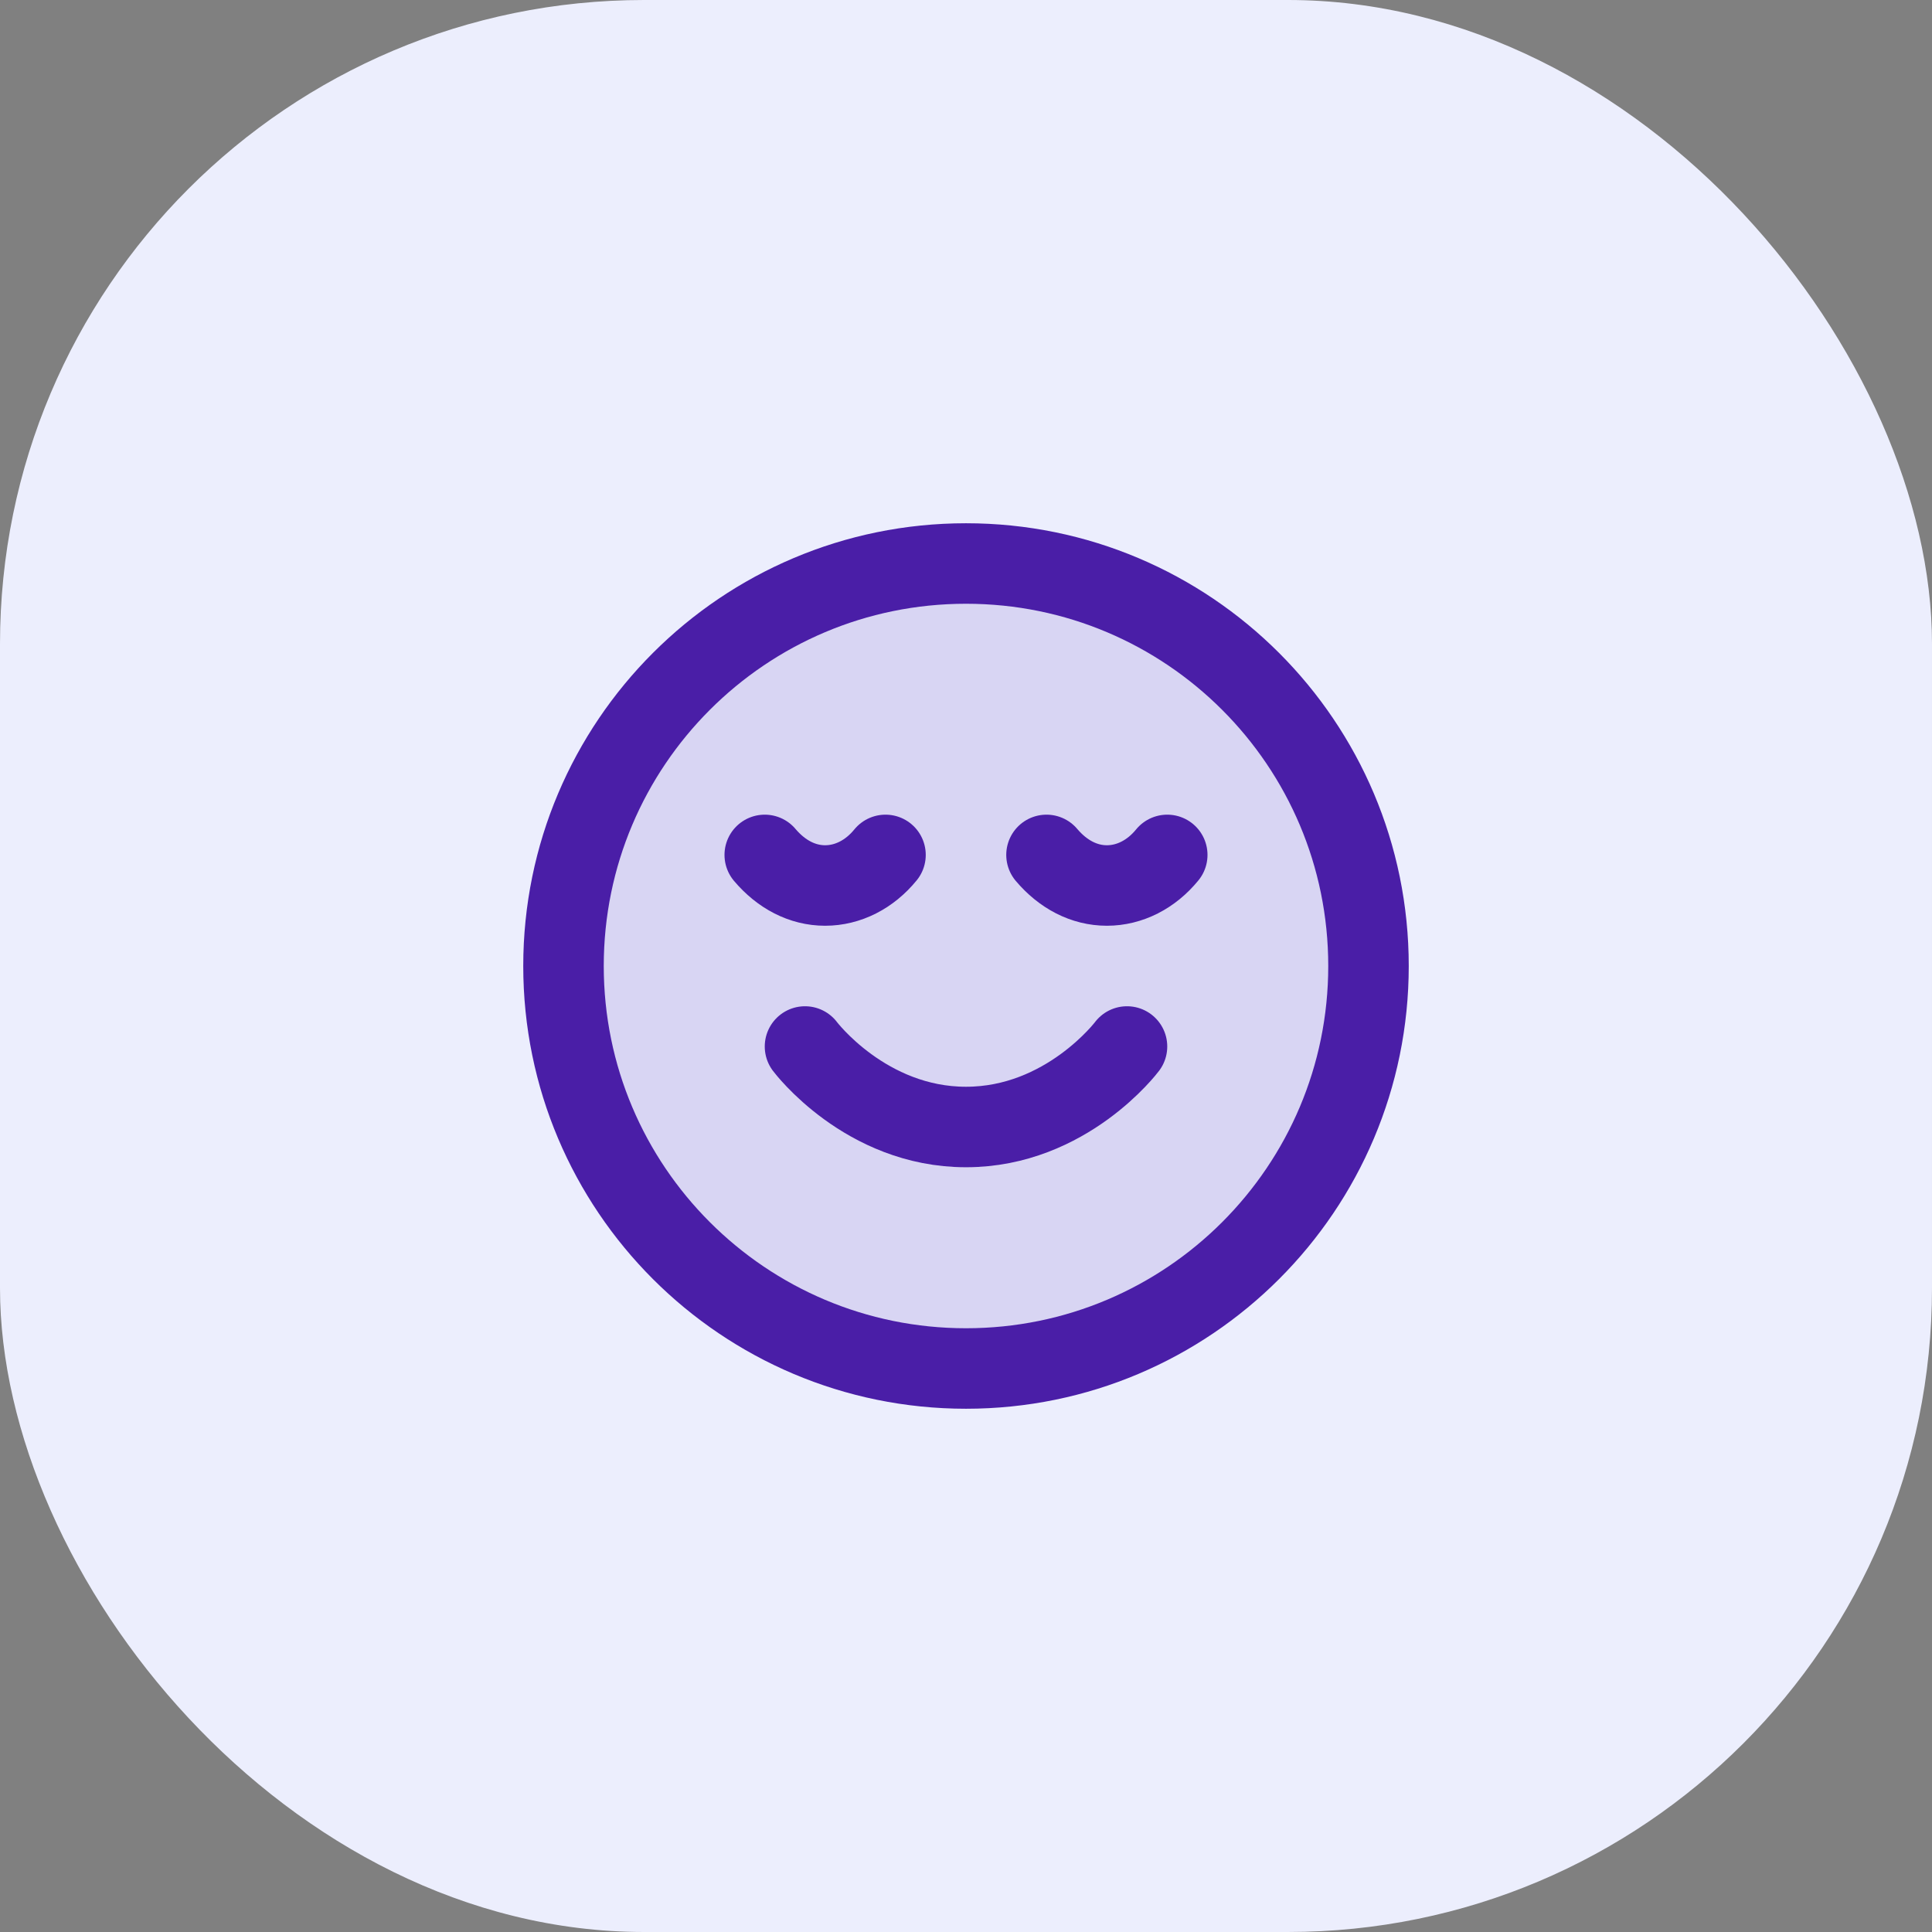
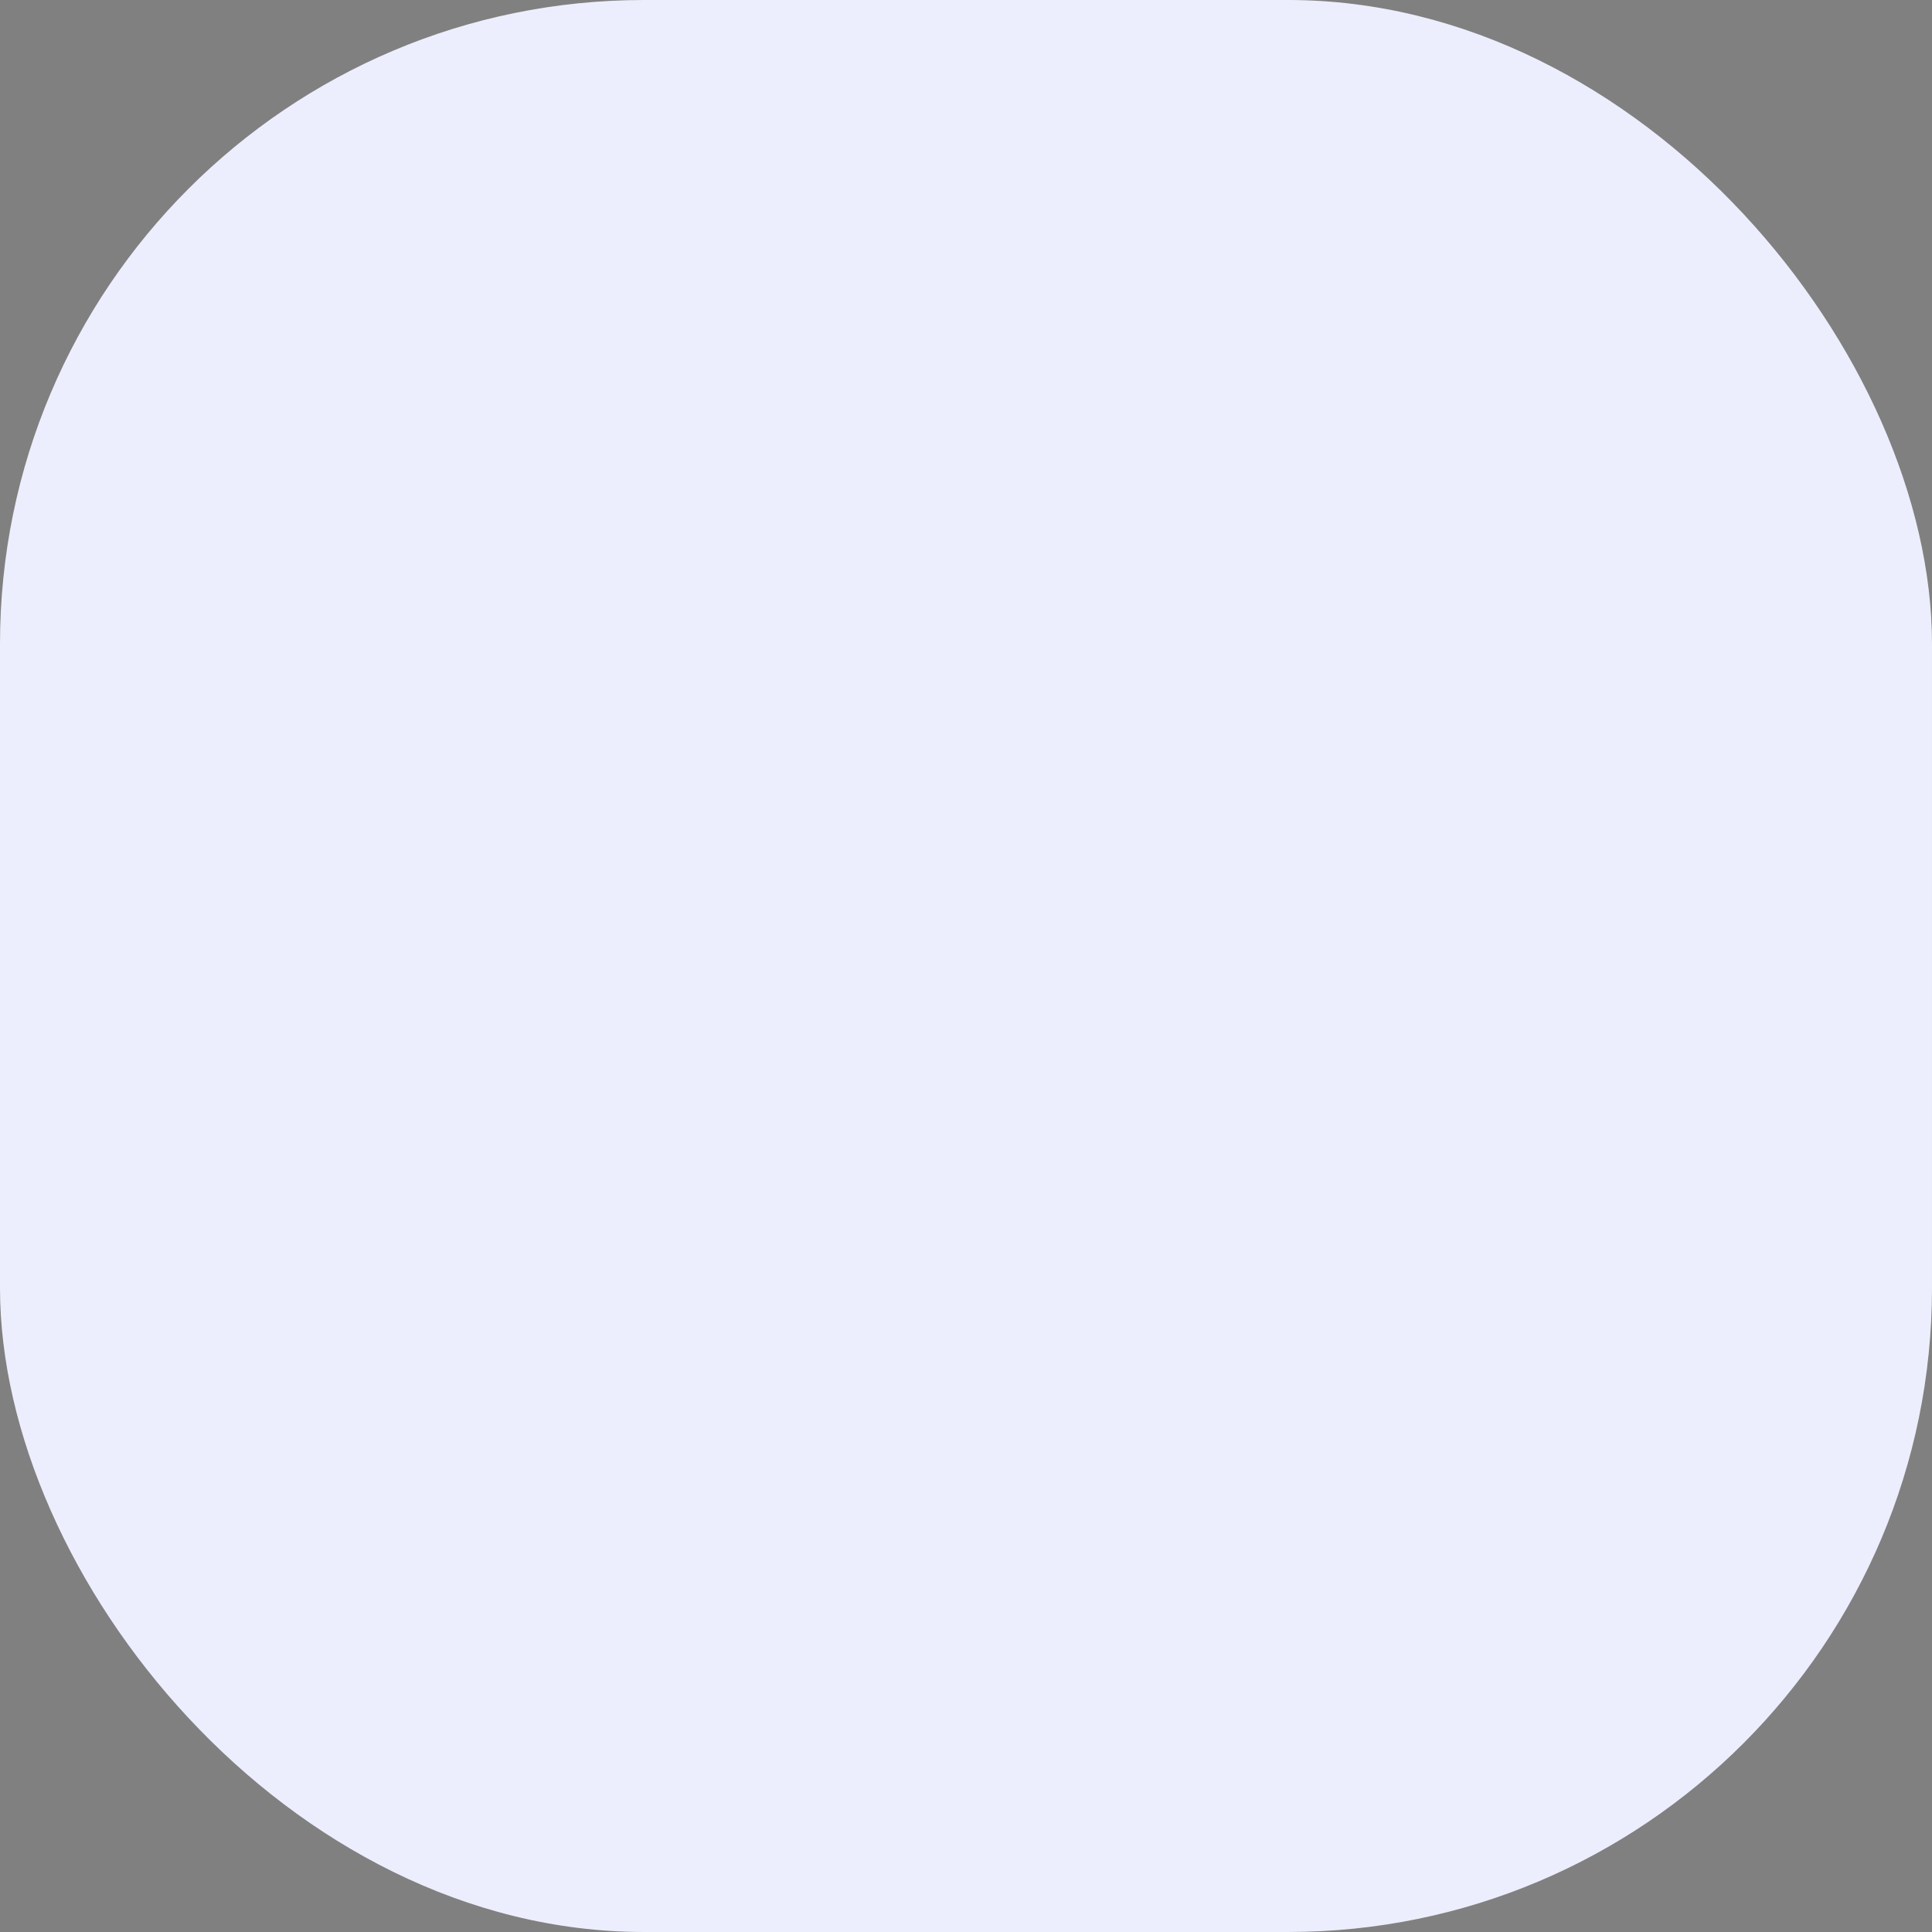
<svg xmlns="http://www.w3.org/2000/svg" width="48" height="48" viewBox="0 0 48 48" fill="none">
  <rect x="0" y="0" width="48" height="48" fill="#808080" stroke="none" />
  <rect width="48" height="48" rx="16" fill="#ECEEFD" />
-   <path opacity="0.12" d="M24 34C29.523 34 34 29.523 34 24C34 18.477 29.523 14 24 14C18.477 14 14 18.477 14 24C14 29.523 18.477 34 24 34Z" fill="#4A1EA7" />
-   <path d="M20 26C20 26 21.5 28 24 28C26.5 28 28 26 28 26M29 21.24C28.605 21.725 28.065 22 27.5 22C26.935 22 26.41 21.725 26 21.24M22 21.24C21.605 21.725 21.065 22 20.5 22C19.935 22 19.41 21.725 19 21.24M34 24C34 29.523 29.523 34 24 34C18.477 34 14 29.523 14 24C14 18.477 18.477 14 24 14C29.523 14 34 18.477 34 24Z" stroke="#4A1EA7" stroke-width="2" stroke-linecap="round" stroke-linejoin="round" />
</svg>